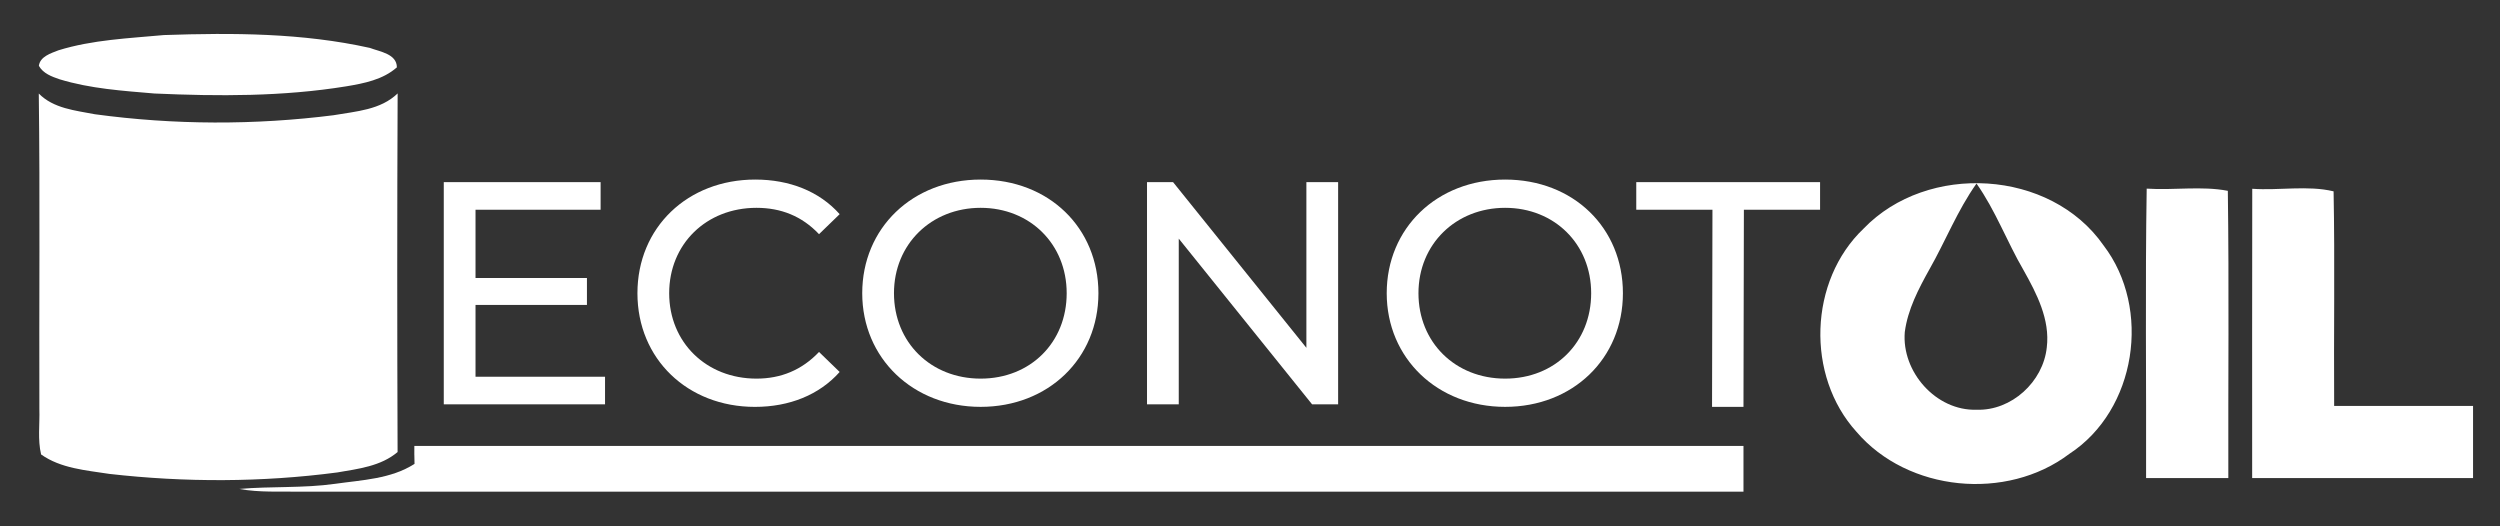
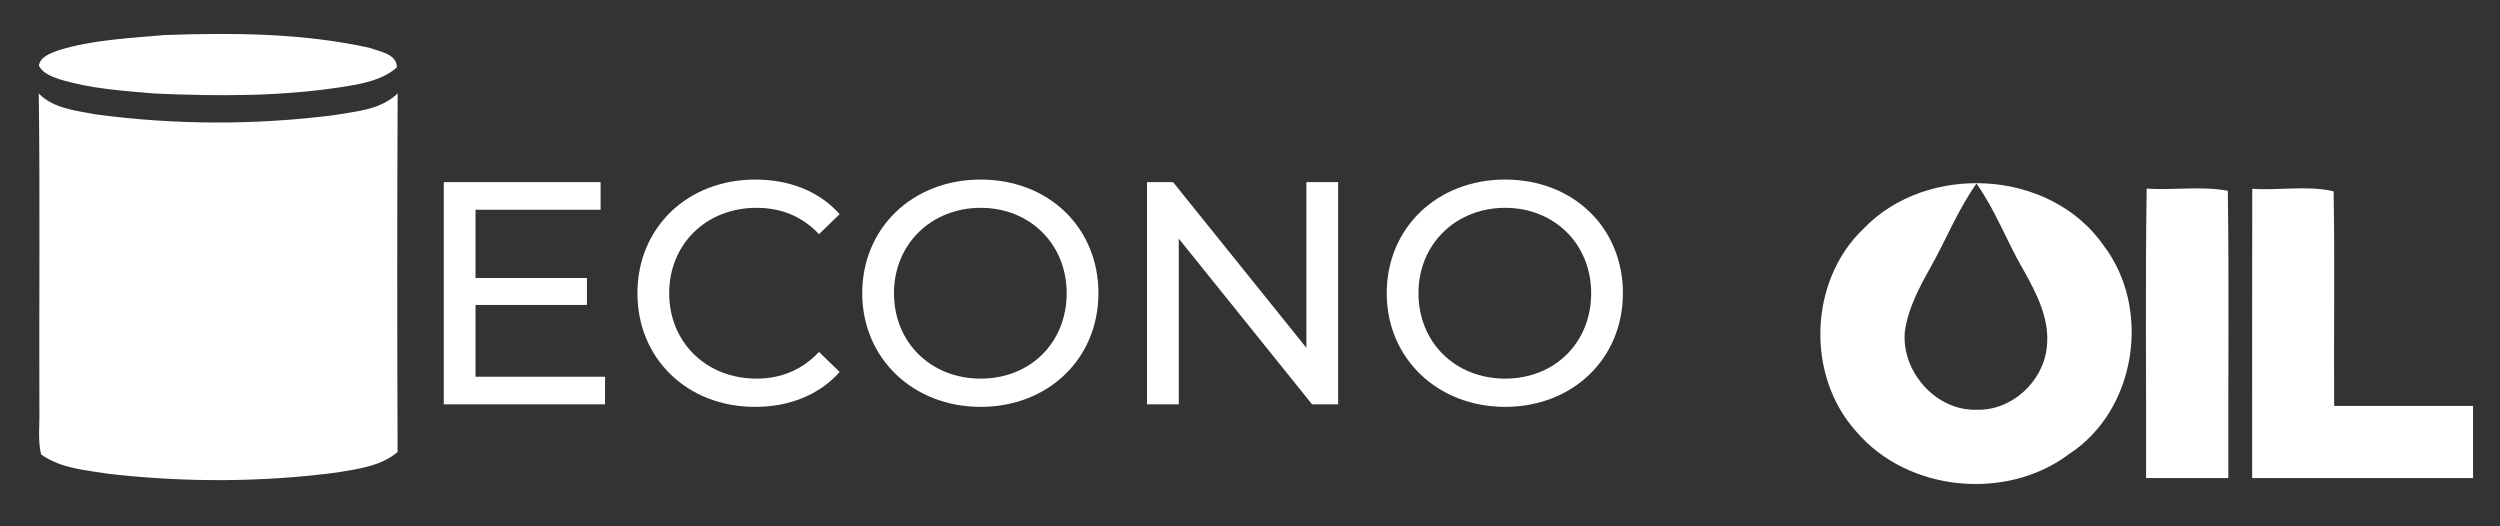
<svg xmlns="http://www.w3.org/2000/svg" id="Capa_1" data-name="Capa 1" viewBox="0 0 1112 234">
  <rect x="0" y="0" width="1112" height="234" fill="#333333" stroke="none" />
  <defs>
    <style>      .cls-1 {        fill: #fff;      }    </style>
  </defs>
  <path class="cls-1" d="M73.08,15.59c30.52-1.04,61.47-.94,91.44,5.72,4.4,1.67,12.01,2.65,12.01,8.65-6.23,5.49-14.59,7.12-22.52,8.44-28.18,4.58-56.87,4.46-85.32,3.19-14.14-1.2-28.49-2.14-42.14-6.31-3.48-1.18-7.35-2.58-9.26-6,.53-4.15,5.35-5.58,8.69-6.9,15.24-4.72,31.32-5.33,47.11-6.8Z" />
  <path class="cls-1" d="M148.55,51.22c9.81-1.69,20.8-2.34,28.32-9.67-.24,53.17-.22,106.34-.02,159.51-7.47,6.35-17.52,7.47-26.8,9.08-33.59,4.42-67.76,4.48-101.41,.65-10.36-1.61-21.57-2.42-30.36-8.65-1.57-6.59-.55-13.47-.77-20.18-.16-46.78,.33-93.58-.26-140.36,6.53,6.67,16.28,7.53,24.97,9.22,35.2,4.78,71.1,4.88,106.34,.41Z" />
  <path class="cls-1" d="M828.93,101.68c28.38-29.47,83.1-26.47,106.74,7.49,21.45,28.09,14.61,73.25-15.22,92.7-27.87,21.12-71.85,16.91-94.68-9.8-22.59-24.89-21.23-67.19,3.16-90.39Zm29.3,18.07c-4.86,8.76-9.65,17.85-10.98,27.92-1.49,17.67,13.88,35.16,31.93,34.58,15.55,.53,29.61-12.43,31.23-27.71,1.51-12.39-4.48-23.93-10.34-34.38-7.37-12.63-12.45-26.53-20.92-38.52-8.44,11.87-13.75,25.51-20.92,38.12Z" />
  <path class="cls-1" d="M954.85,83.9c11.96,.8,24.46-1.27,36.09,.98,.58,42.57,.11,85.17,.22,127.77-12.21,.02-24.4,.02-36.58,0,.13-42.93-.42-85.84,.27-128.75Z" />
  <path class="cls-1" d="M1001.8,83.97c11.96,.85,24.71-1.63,36.18,1.14,.6,31.81,.04,63.65,.25,95.46h61.78v32.08c-32.75,.02-65.5,.02-98.25,0,.02-42.89-.07-85.77,.04-128.68Z" />
-   <path class="cls-1" d="M184.31,198.35H775.5v20.35H133.9c-9.16-.18-18.44,.45-27.49-1.22,14.18-1.24,28.51-.28,42.65-2.28,11.98-1.71,24.84-2.14,35.32-8.87-.14-9.44-.08,1.47-.08-7.98Z" />
  <g>
    <path class="cls-1" d="M269.12,167.56v12.29h-71.73V81h69.76v12.29h-55.64v30.36h49.56v12h-49.56v31.91h57.61Z" />
    <path class="cls-1" d="M283.53,130.42c0-29.23,22.31-50.55,52.39-50.55,15.25,0,28.52,5.22,37.56,15.39l-9.18,8.9c-7.62-8.05-16.94-11.72-27.82-11.72-22.31,0-38.83,16.1-38.83,37.98s16.52,37.99,38.83,37.99c10.87,0,20.19-3.81,27.82-11.86l9.18,8.9c-9.04,10.17-22.31,15.53-37.7,15.53-29.94,0-52.25-21.32-52.25-50.55Z" />
    <path class="cls-1" d="M383.52,130.42c0-28.95,22.31-50.55,52.67-50.55s52.39,21.46,52.39,50.55-22.31,50.55-52.39,50.55-52.67-21.6-52.67-50.55Zm90.94,0c0-21.89-16.38-37.98-38.27-37.98s-38.55,16.1-38.55,37.98,16.38,37.99,38.55,37.99,38.27-16.1,38.27-37.99Z" />
    <path class="cls-1" d="M595.2,81v98.85h-11.58l-59.31-73.71v73.71h-14.12V81h11.58l59.31,73.71V81h14.12Z" />
    <path class="cls-1" d="M616.81,130.42c0-28.95,22.31-50.55,52.67-50.55s52.39,21.46,52.39,50.55-22.31,50.55-52.39,50.55-52.67-21.6-52.67-50.55Zm90.94,0c0-21.89-16.38-37.98-38.27-37.98s-38.55,16.1-38.55,37.98,16.38,37.99,38.55,37.99,38.27-16.1,38.27-37.99Z" />
-     <path class="cls-1" d="M761.7,93.29h-33.89v-12.29h81.76v12.29h-33.89l-.18,87.69h-13.98l.18-87.69Z" />
  </g>
</svg>